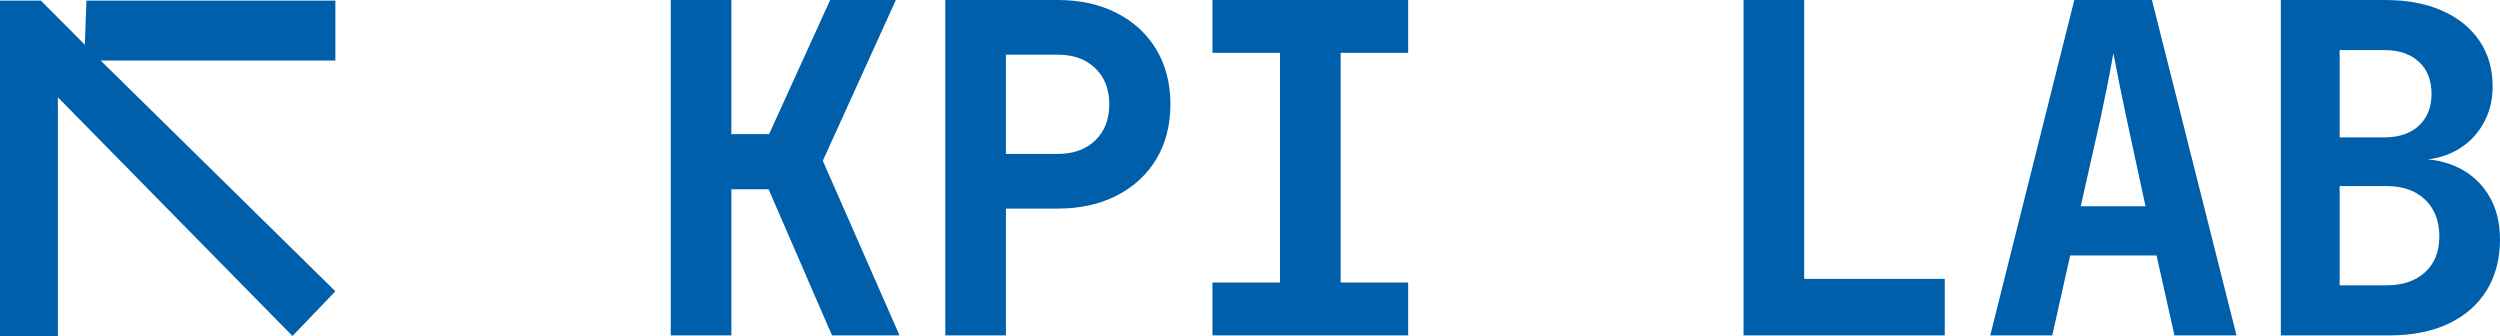
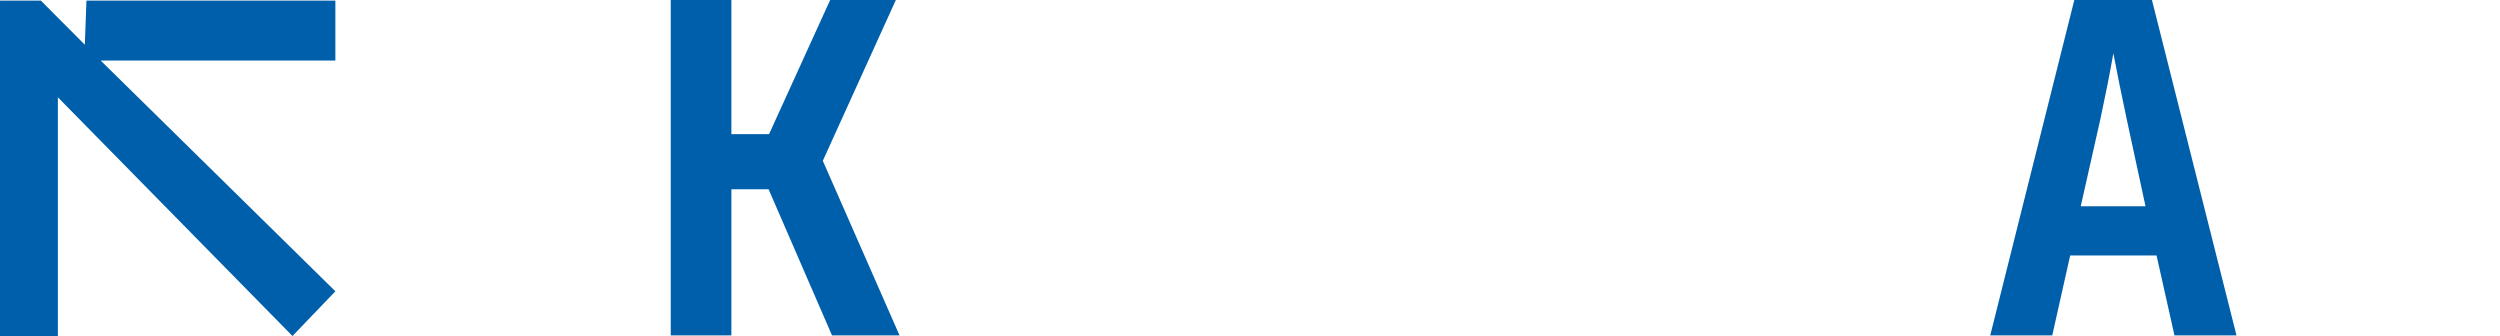
<svg xmlns="http://www.w3.org/2000/svg" xml:space="preserve" width="105.69mm" height="14.205mm" style="shape-rendering:geometricPrecision; text-rendering:geometricPrecision; image-rendering:optimizeQuality; fill-rule:evenodd; clip-rule:evenodd" viewBox="0 0 98147.24 13191.26">
  <defs>
    <style type="text/css">  .fil0 {fill:#005FAB;fill-rule:nonzero}  </style>
  </defs>
  <g id="Layer_x0020_1">
    <polygon class="fil0" points="26332.56,13166.37 26332.56,0 28713.3,0 28713.3,5266.85 30192.43,5266.85 32591.09,0 35170.28,0 32302.47,6312.58 35314.41,13166.37 32663.16,13166.37 30174.41,7431.03 28713.3,7431.03 28713.3,13166.37 " />
-     <path class="fil0" d="M41529.58 6042.16c613.27,0 1103.03,-177.18 1469.94,-532.01 366.63,-354.46 550.03,-826.49 550.03,-1415.52 0,-589.03 -183.41,-1061.15 -550.03,-1415.89 -366.9,-354.83 -856.67,-532.11 -1469.94,-532.11l-2038.35 0 0 3895.53 2038.35 0zm-4418.72 7124.02l0 -13166 4418.72 0c877.65,0 1650.09,171.7 2317.41,514.09 667.41,342.67 1184.29,820.63 1551.19,1433.91 366.63,613.27 550.12,1328.69 550.12,2146.45 0,817.66 -183.5,1532.8 -550.12,2146.08 -366.9,612.99 -883.78,1091.24 -1551.19,1433.91 -667.32,342.67 -1439.76,514 -2317.41,514l-2038.35 0 0 4977.58 -2380.37 0z" />
-     <polygon class="fil0" points="47600.06,13166.37 47600.06,11092.27 50251.41,11092.27 50251.41,2074.38 47600.06,2074.38 47600.06,0 55283.31,0 55283.31,2074.38 52632.06,2074.38 52632.06,11092.27 55283.31,11092.27 55283.31,13166.37 " />
-     <polygon class="fil0" points="68449.5,13166.37 68449.5,0 70830.24,0 70830.24,10948.14 76349.3,10948.14 76349.3,13166.37 " />
    <path class="fil0" d="M81687.56 8098.35l2543.16 0 -739.75 -3426.76c-204.39,-961.79 -378.7,-1821.8 -522.82,-2579.19 -132.33,757.39 -300.69,1611.46 -504.81,2561.18l-775.78 3444.77zm-3552.86 5068.03l3300.65 -13166.37 3047.59 0 3318.94 13166.37 -2435.07 0 -703.35 -3138.14 -3390.63 0 -703.35 3138.14 -2434.79 0z" />
-     <path class="fil0" d="M93692.12 11200.54c637.23,0 1142.41,-171.33 1514.88,-514 372.85,-342.67 559.22,-808.56 559.22,-1397.87 0,-613.27 -186.38,-1096.81 -559.22,-1451.64 -372.48,-354.74 -877.65,-532.29 -1514.88,-532.29l-1839.81 0 0 3895.81 1839.81 0zm-90.08 -5807.68c577.24,0 1030.97,-153.04 1361.56,-459.67 330.5,-306.64 495.98,-724.34 495.98,-1253.75 0,-528.76 -165.48,-946.74 -495.98,-1253.38 -330.59,-306.64 -784.33,-459.95 -1361.56,-459.95l-1749.73 0 0 3426.76 1749.73 0zm-4057.95 7773.6l0 -13166.28 4093.98 0c853.42,0 1596.14,138.55 2227.42,415.01 631.29,276.55 1121.05,670.29 1469.94,1181.41 348.52,511.03 523.19,1108.88 523.19,1794.59 0,565.07 -132.33,1069.97 -397.08,1514.79 -264.66,444.91 -625.34,787.95 -1082.05,1028 -456.98,240.52 -968.1,354.83 -1533.18,342.67l0 -36.03c625.34,-11.79 1187.54,105.49 1686.49,351.86 498.96,246.37 892.7,610.3 1181.32,1090.96 288.62,481.22 433.12,1052.51 433.12,1713.7 0,769.47 -174.68,1436.78 -523.19,2001.95 -348.89,565.07 -847.57,1000.79 -1497.15,1307.43 -649.3,306.64 -1418.86,459.95 -2308.59,459.95l-4274.23 0z" />
    <polygon class="fil0" points="13166.28,11435.58 3950.23,2375.45 13166.28,2375.45 13166.28,24.89 3393.32,24.89 3330.73,1756.88 1604.59,24.89 -0,24.89 -0,13191.26 2272.56,13191.26 2272.56,3820.5 11482.76,13191.26 " />
  </g>
</svg>